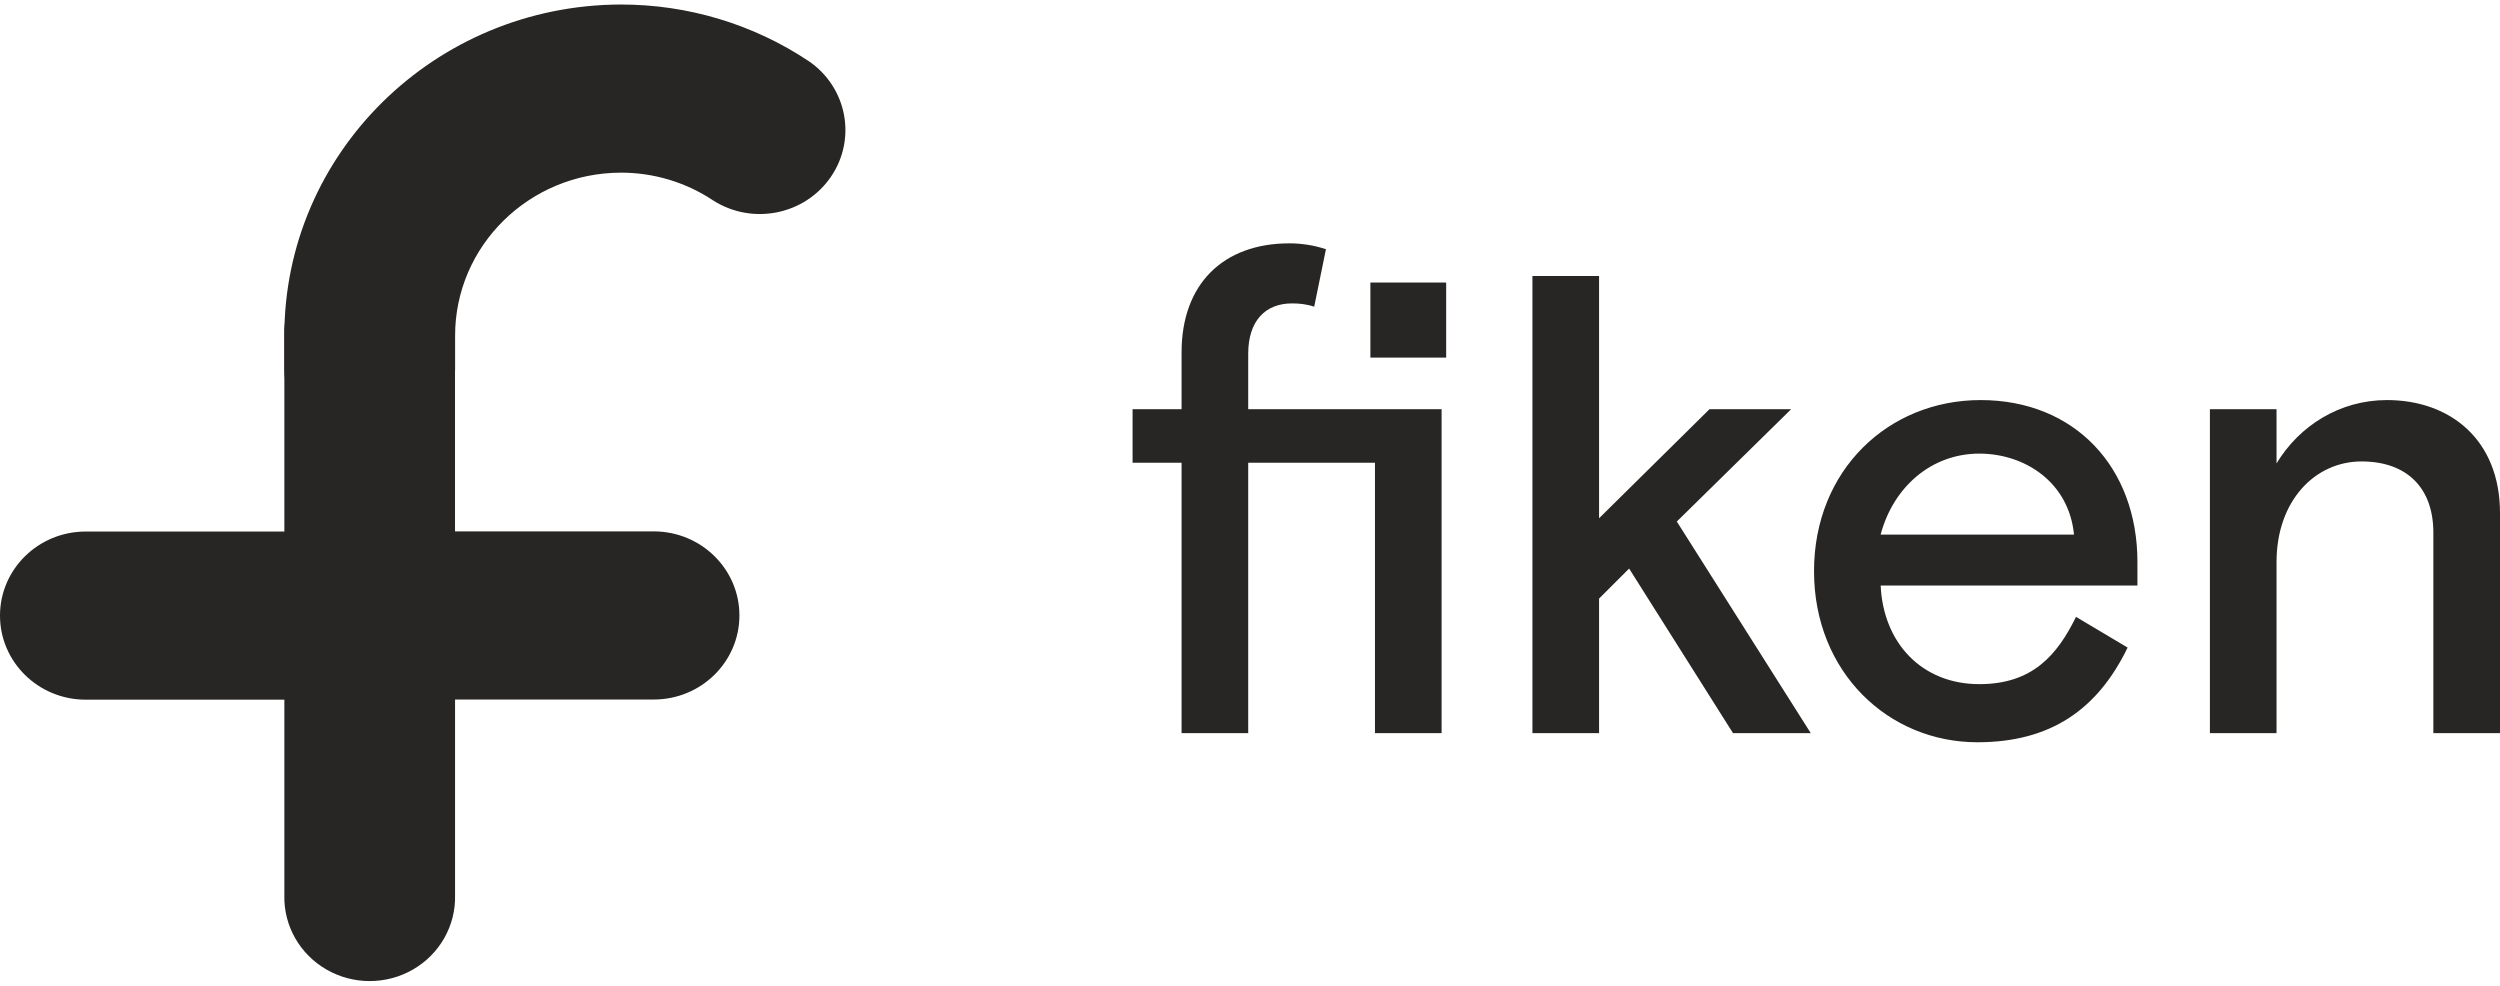
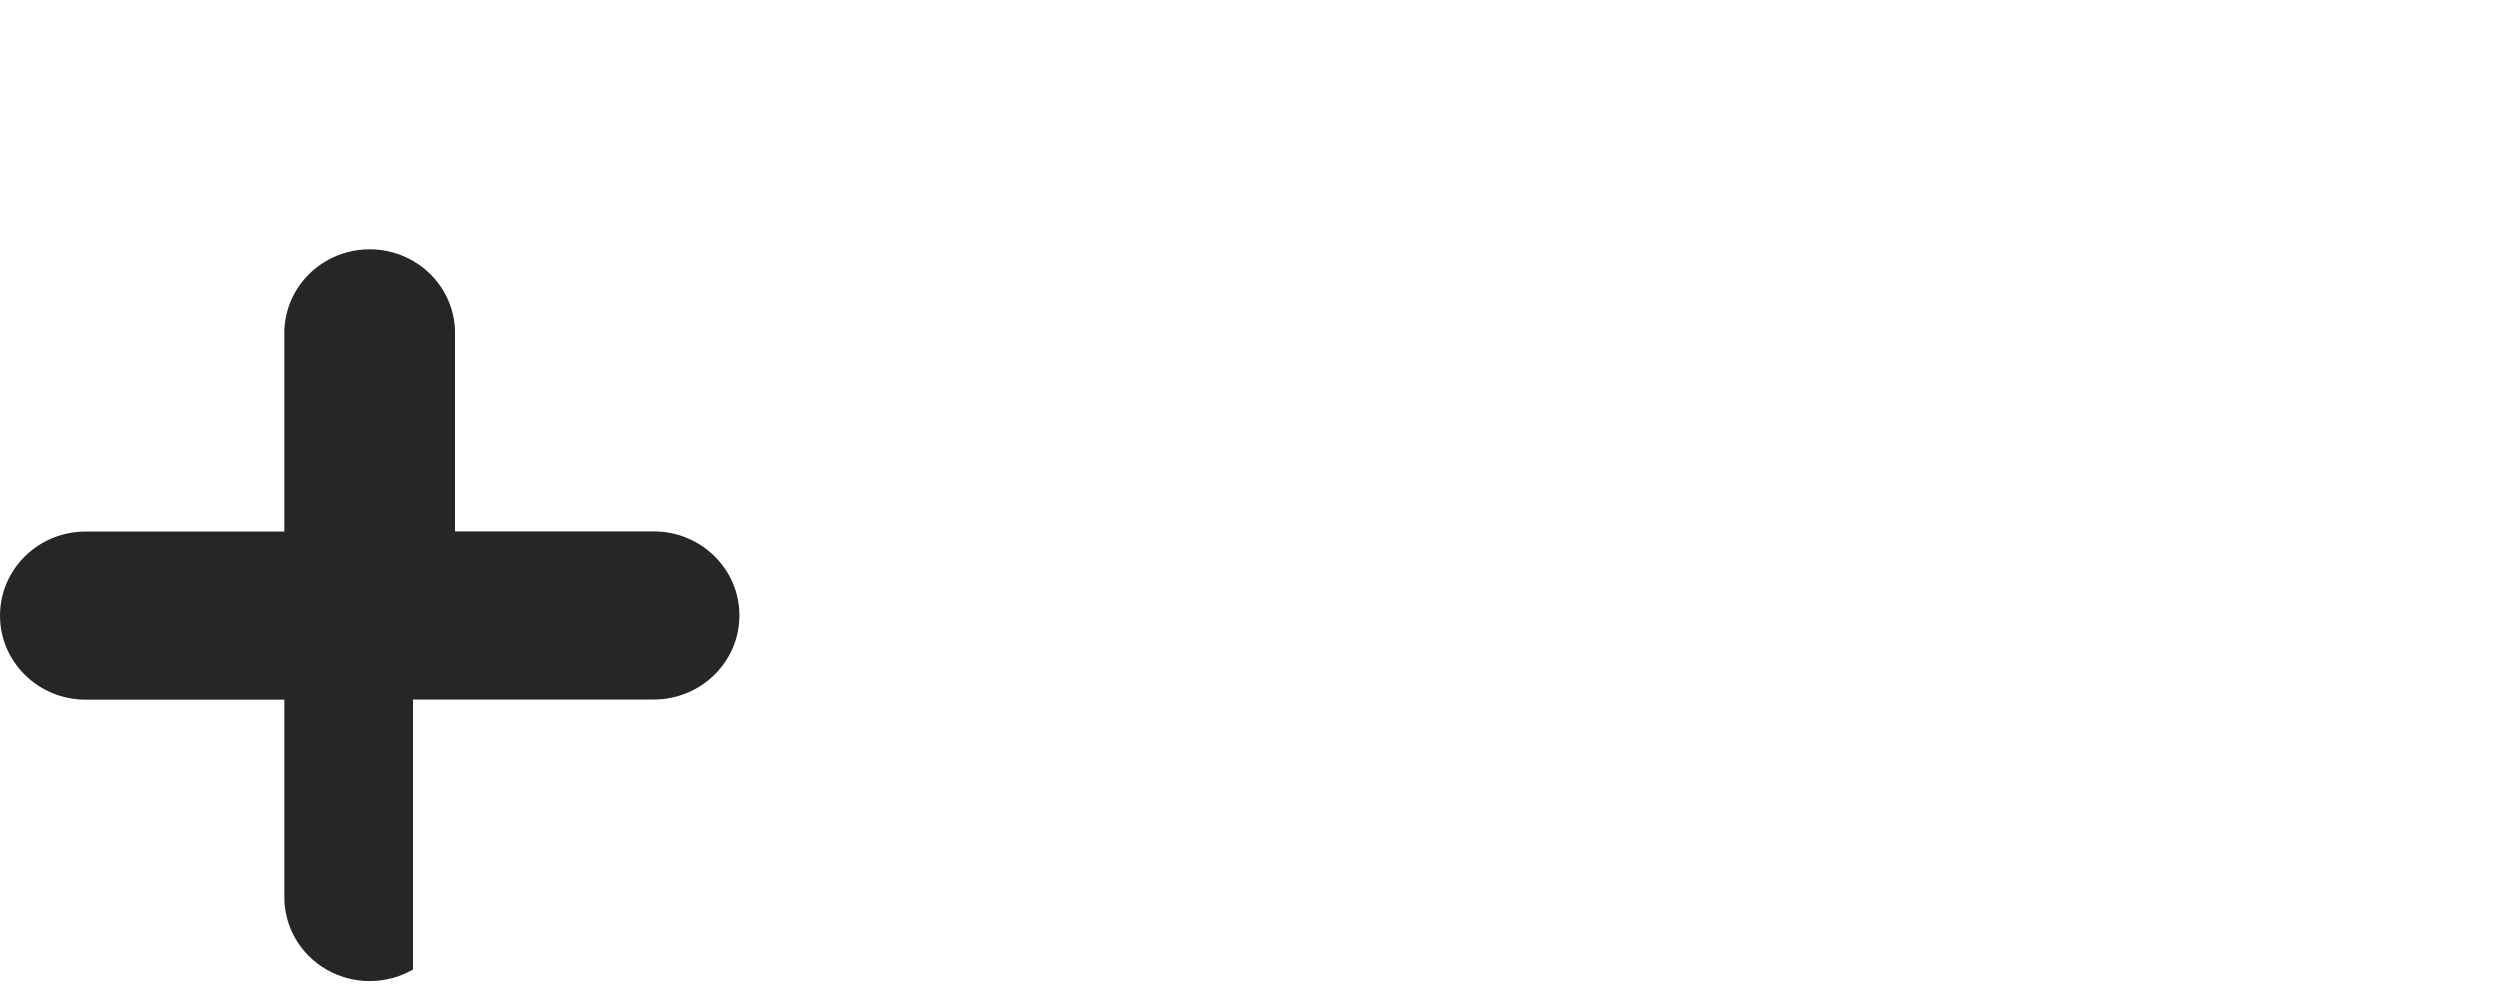
<svg xmlns="http://www.w3.org/2000/svg" width="175" height="69" viewBox="0 0 175 69" fill="none">
-   <path fill-rule="evenodd" clip-rule="evenodd" d="M25.881 31.674C24.293 31.672 22.77 31.051 21.649 29.947C20.528 28.843 19.901 27.347 19.904 25.789V23.514C19.889 10.735 30.422 0.356 43.446 0.316C48.141 0.31 52.729 1.691 56.612 4.28C59.296 6.114 59.985 9.722 58.159 12.384C56.334 15.047 52.669 15.781 49.926 14.034C48.015 12.759 45.756 12.08 43.446 12.086C37.032 12.108 31.848 17.221 31.857 23.514V25.799C31.86 27.357 31.232 28.853 30.111 29.956C28.99 31.06 27.469 31.681 25.881 31.684" fill="#282624" />
-   <path fill-rule="evenodd" clip-rule="evenodd" d="M45.758 37.197H31.851V23.514C31.925 21.373 30.803 19.362 28.924 18.27C27.046 17.177 24.709 17.177 22.831 18.27C20.952 19.362 19.83 21.373 19.905 23.514V37.208H5.997C2.685 37.208 0 39.842 0 43.092C0 46.342 2.685 48.977 5.997 48.977H19.905V62.67C19.852 64.798 20.98 66.787 22.85 67.866C24.72 68.945 27.039 68.945 28.909 67.866C30.779 66.787 31.907 64.798 31.854 62.67V48.967H45.761C49.074 48.967 51.759 46.332 51.759 43.082C51.759 39.832 49.074 37.197 45.761 37.197" fill="#282624" />
-   <path fill-rule="evenodd" clip-rule="evenodd" d="M96.247 51.318V32.393H87.375V51.318H82.71V32.393H79.28V28.645H82.71V24.668C82.71 19.868 85.637 17.034 90.256 17.034C91.125 17.034 91.994 17.171 92.817 17.445L91.994 21.468C91.445 21.285 90.942 21.239 90.439 21.239C88.564 21.239 87.375 22.474 87.375 24.759V28.645H100.912V51.318H96.247ZM95.927 25.033V19.776H101.232V25.033H95.927ZM111.935 19.32V36.279L119.664 28.645H125.38L117.377 36.507L126.752 51.318H121.31L114.038 39.799L111.935 41.901V51.318H107.27V19.32H111.935ZM149.62 40.987H131.647C131.83 45.01 134.528 47.89 138.552 47.89C142.256 47.89 143.995 45.878 145.321 43.181L148.933 45.33C146.829 49.672 143.537 51.958 138.416 51.958C132.195 51.958 126.982 47.067 126.982 39.981C126.982 32.896 132.195 28.005 138.644 28.005C145.23 28.005 149.62 32.713 149.62 39.341V40.987ZM138.55 31.753C135.166 31.753 132.513 34.131 131.644 37.422H145.181C144.815 33.719 141.705 31.753 138.55 31.753ZM175 35.913V51.318H170.335V37.284C170.335 34.176 168.506 32.301 165.304 32.301C162.057 32.301 159.358 35.044 159.358 39.341V51.318H154.693V28.645H159.358V32.439C160.959 29.787 163.795 28.005 167.088 28.005C171.523 28.005 175 30.793 175 35.913Z" fill="#282624" />
+   <path fill-rule="evenodd" clip-rule="evenodd" d="M45.758 37.197H31.851V23.514C31.925 21.373 30.803 19.362 28.924 18.27C27.046 17.177 24.709 17.177 22.831 18.27C20.952 19.362 19.83 21.373 19.905 23.514V37.208H5.997C2.685 37.208 0 39.842 0 43.092C0 46.342 2.685 48.977 5.997 48.977H19.905V62.67C19.852 64.798 20.98 66.787 22.85 67.866C24.72 68.945 27.039 68.945 28.909 67.866V48.967H45.761C49.074 48.967 51.759 46.332 51.759 43.082C51.759 39.832 49.074 37.197 45.761 37.197" fill="#282624" />
</svg>